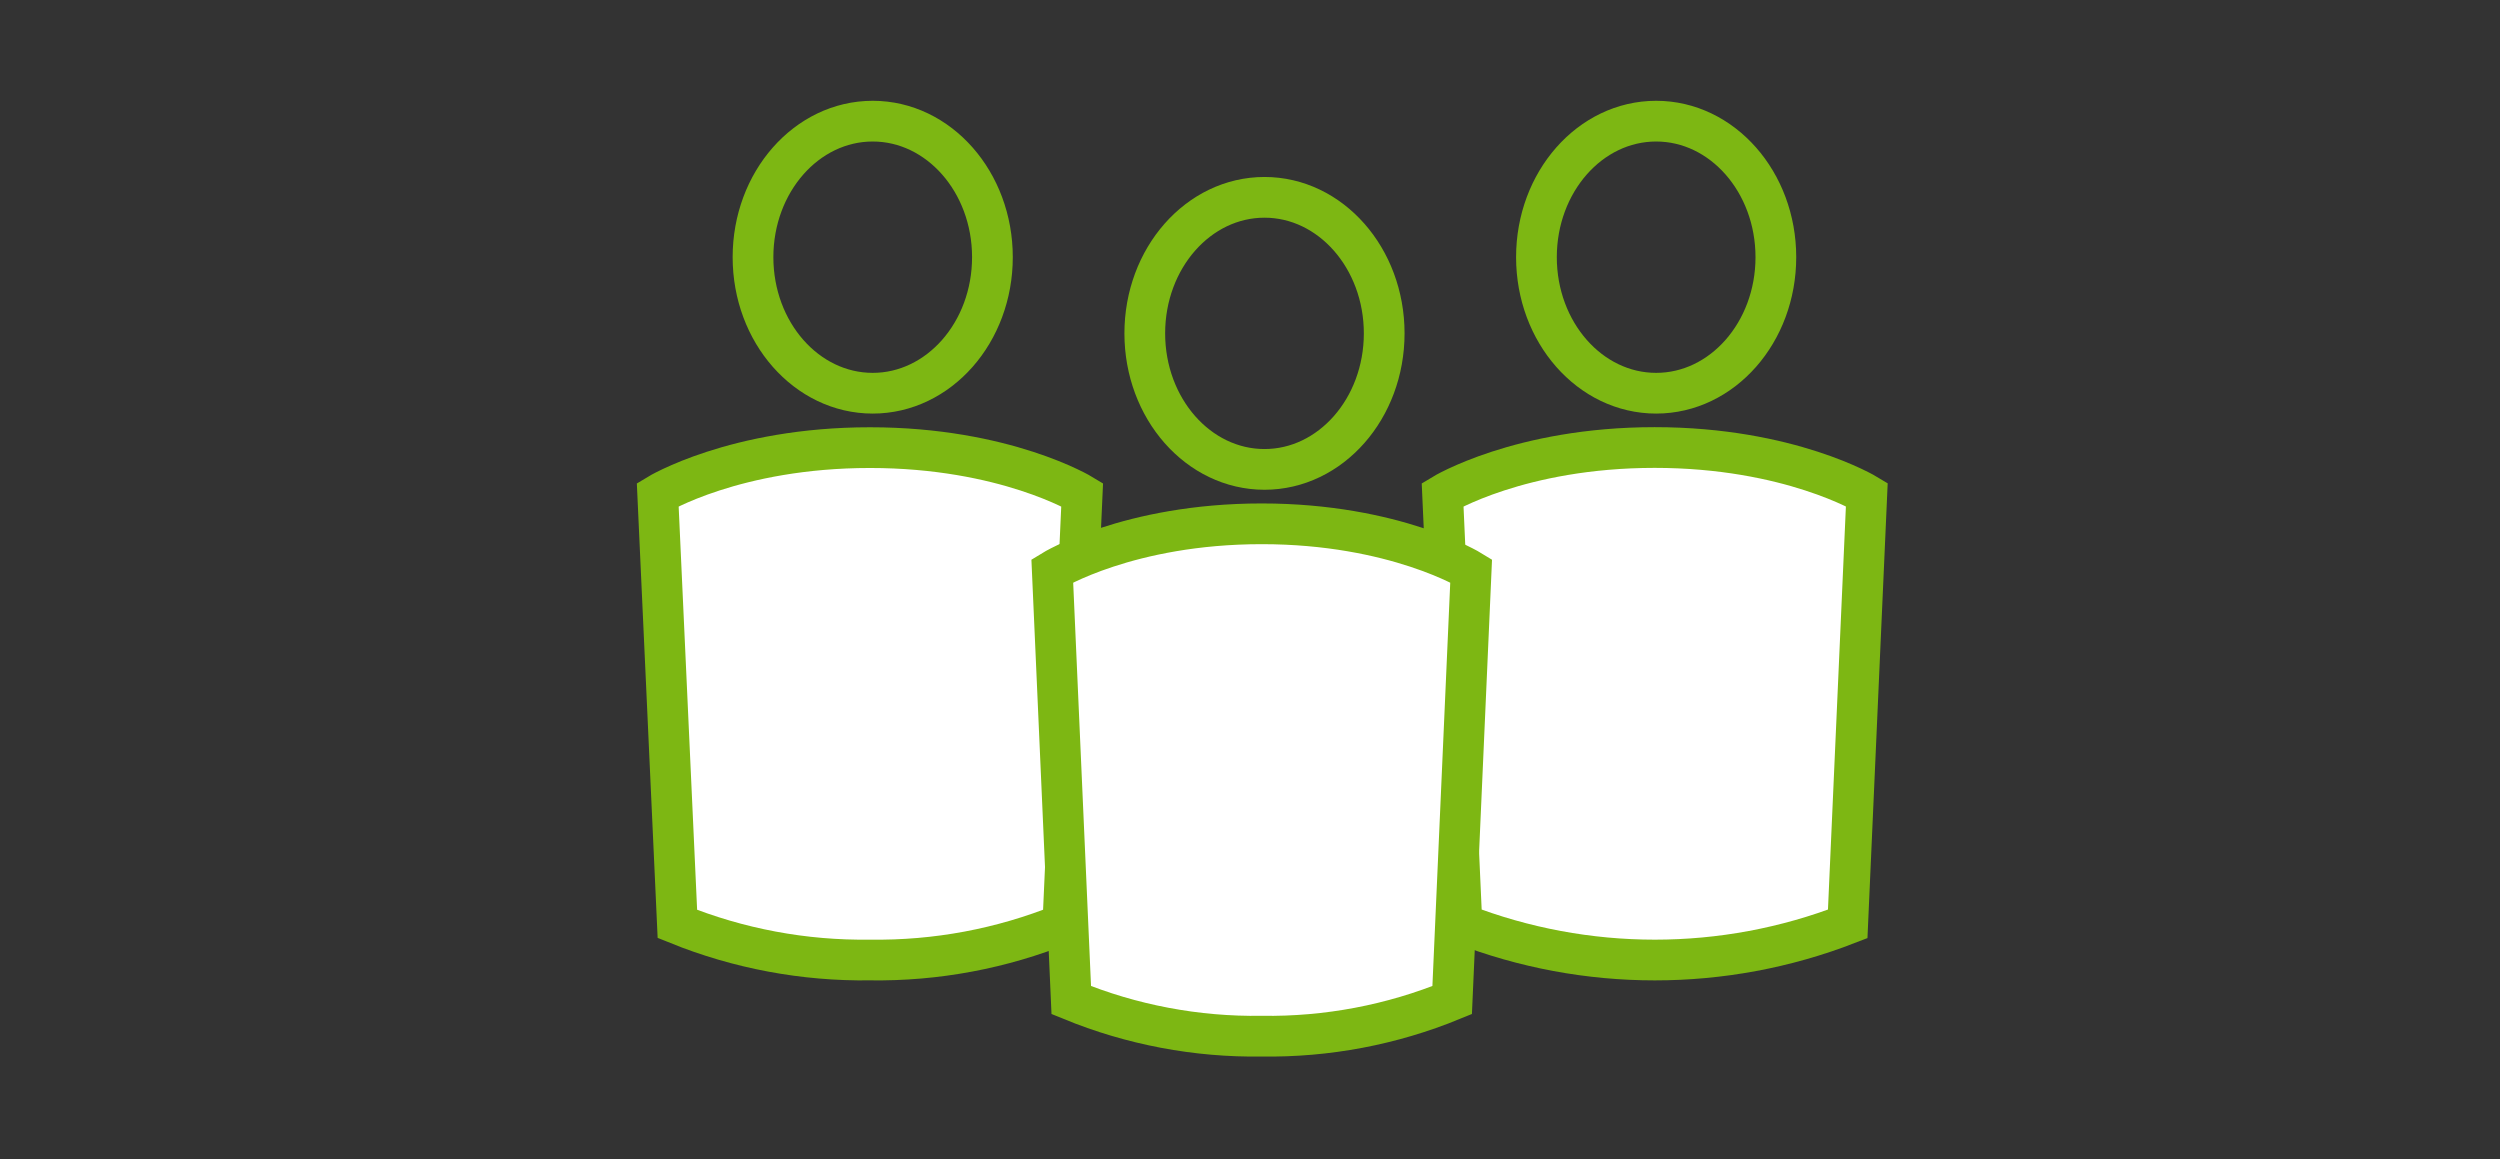
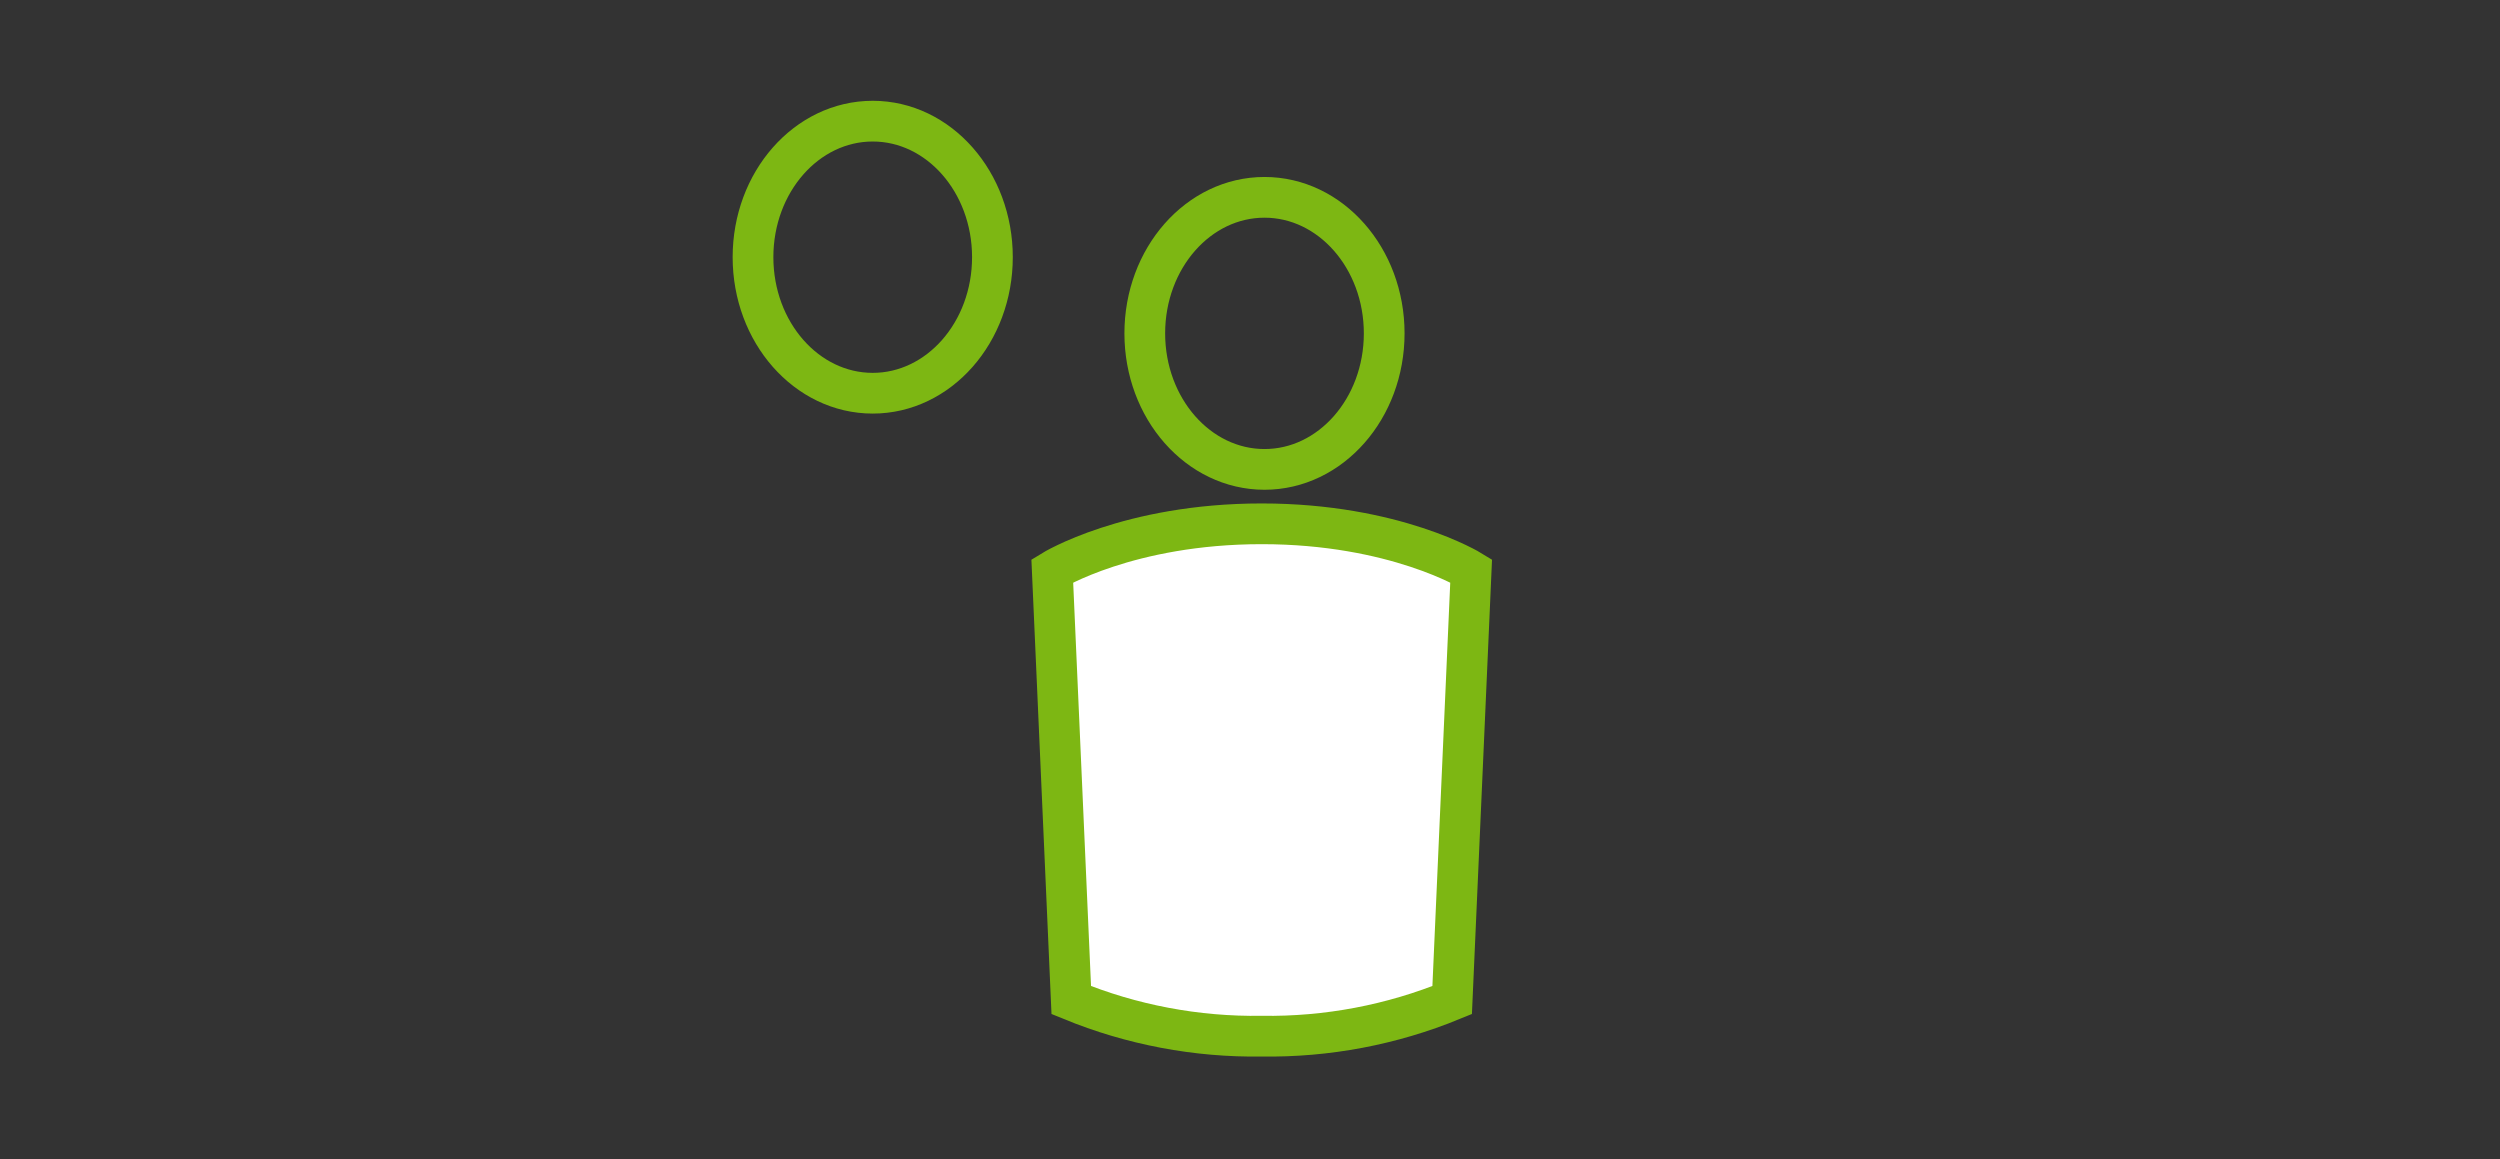
<svg xmlns="http://www.w3.org/2000/svg" viewBox="0 0 225.13 104.37" overflow="hidden">
  <rect x="0" y="0" width="225.13" height="104.37" fill="#333333" stroke="none" />
  <g id="Ebene_3">
-     <path d="M95.71 83.2C90.195 85.432 84.289 86.537 78.34 86.45 72.401 86.533 66.506 85.428 61 83.2L59.23 44.54C59.23 44.54 66.18 40.31 78.34 40.31 90.5 40.31 97.45 44.54 97.45 44.54Z" stroke="#7DB713" stroke-width="3.667" stroke-miterlimit="10" fill="#FFFFFF" />
-     <path d="M166.39 83.2C155.216 87.537 142.824 87.537 131.65 83.2L129.91 44.54C129.91 44.54 136.86 40.3 149 40.3 161.14 40.3 168.11 44.53 168.11 44.53Z" stroke="#7DB713" stroke-width="3.667" stroke-miterlimit="10" fill="#FFFFFF" />
    <path d="M130.77 90.06C125.332 92.291 119.498 93.396 113.62 93.31 107.742 93.396 101.908 92.291 96.47 90.06L94.76 51.4C94.76 51.4 101.62 47.17 113.62 47.17 125.62 47.17 132.48 51.4 132.48 51.4Z" stroke="#7DB713" stroke-width="3.667" stroke-miterlimit="10" fill="#FFFFFF" />
    <ellipse cx="78.59" cy="23.16" rx="10.78" ry="12.25" stroke="#7DB713" stroke-width="3.667" stroke-miterlimit="10" fill="none" />
    <ellipse cx="113.87" cy="30.02" rx="10.78" ry="12.25" stroke="#7DB713" stroke-width="3.667" stroke-miterlimit="10" fill="none" />
-     <ellipse cx="149.14" cy="23.16" rx="10.78" ry="12.25" stroke="#7DB713" stroke-width="3.667" stroke-miterlimit="10" fill="none" />
  </g>
</svg>